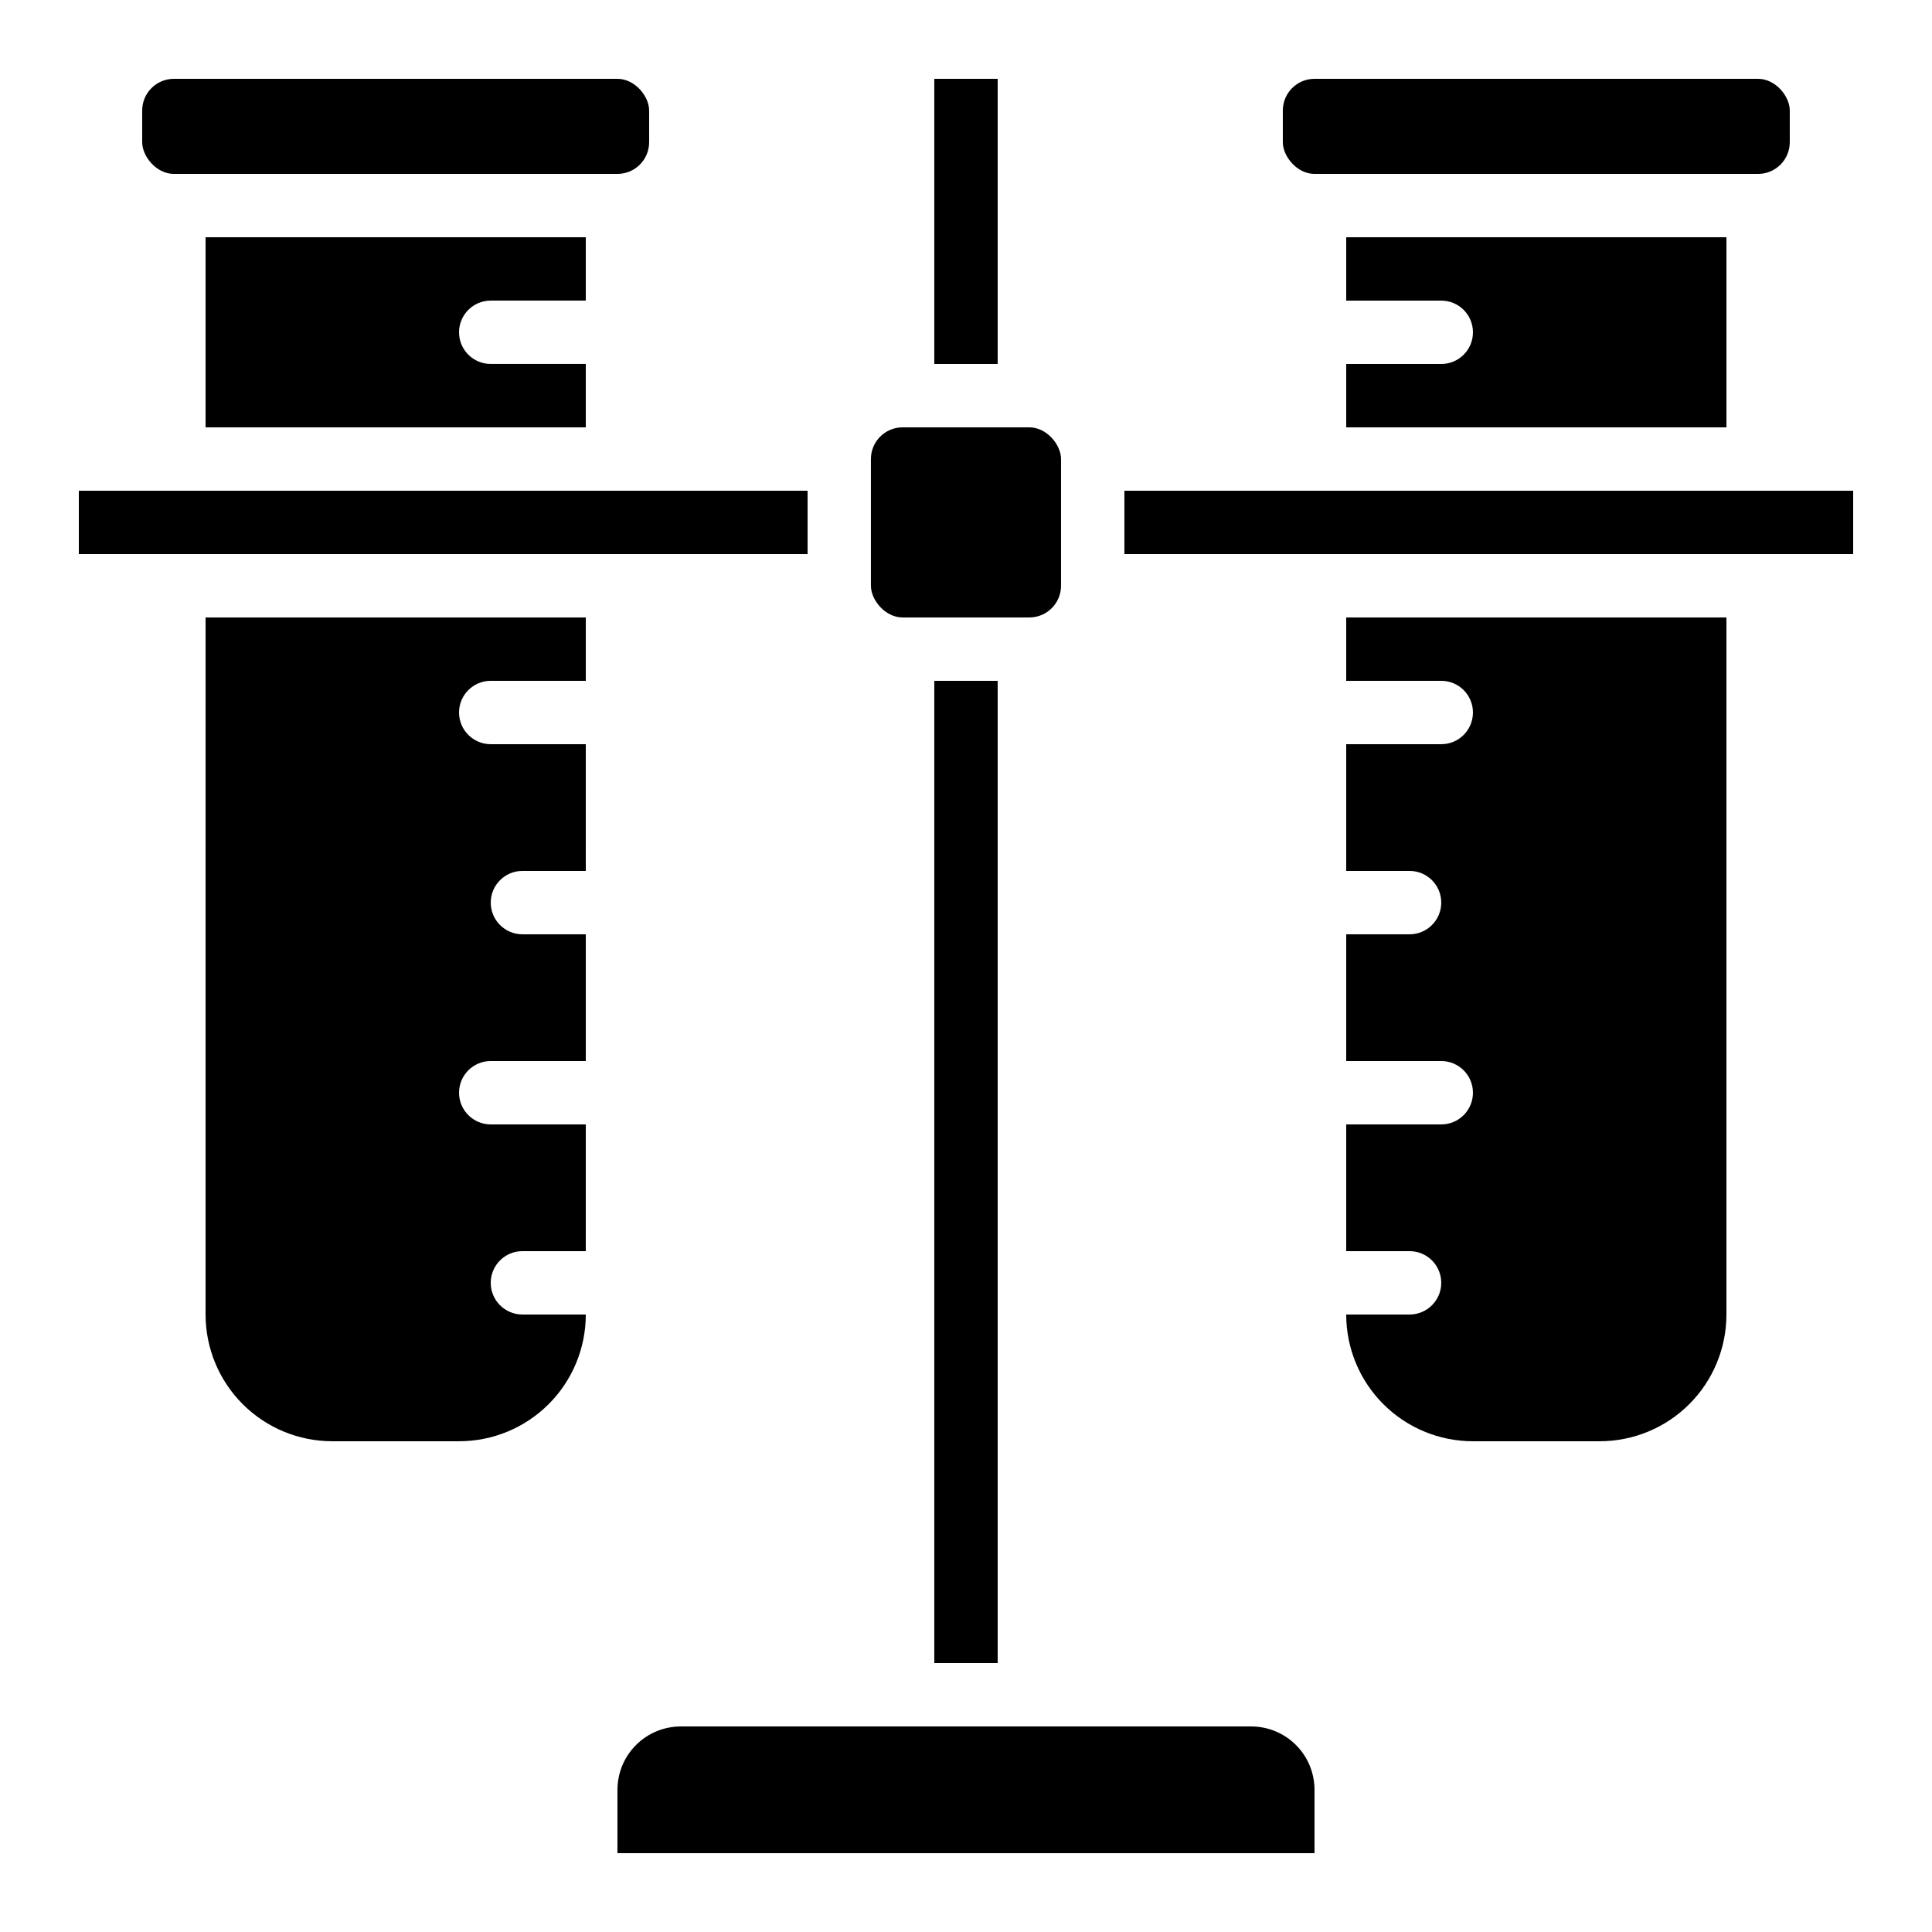
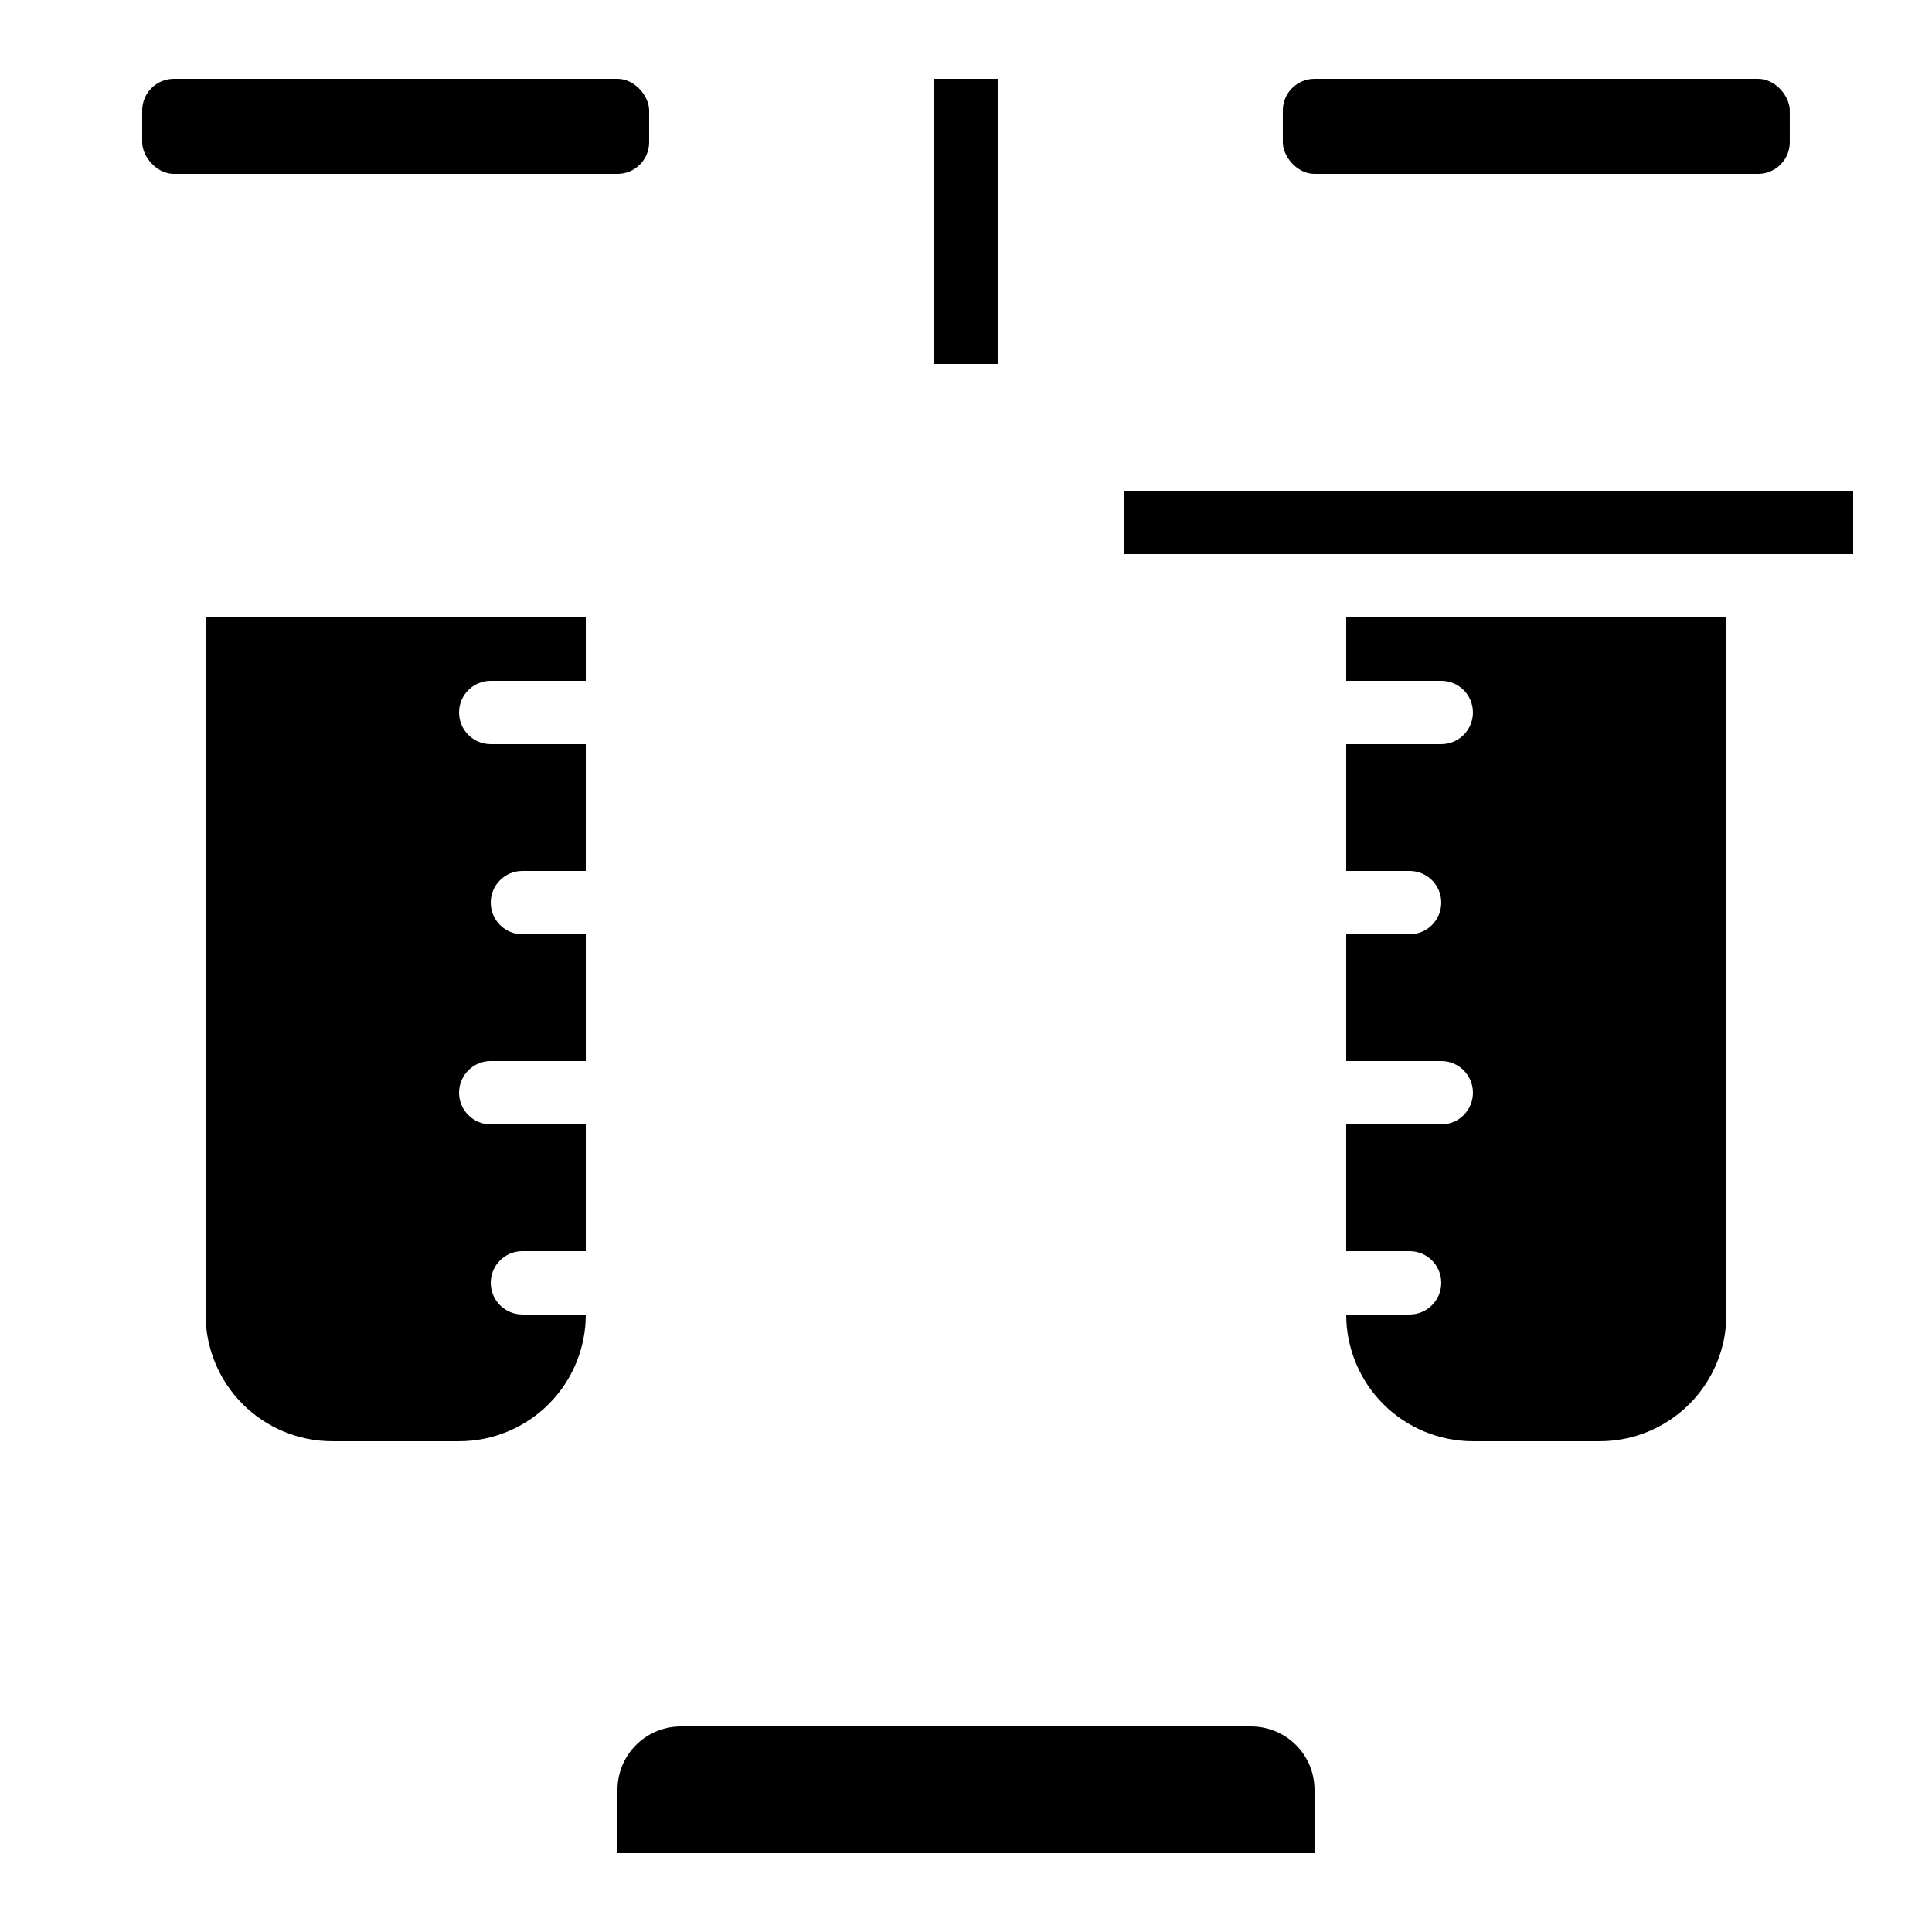
<svg xmlns="http://www.w3.org/2000/svg" fill="#000000" width="800px" height="800px" version="1.1" viewBox="144 144 512 512">
  <g>
    <path d="m198.48 492.36c0 8.91 3.535 17.453 9.836 23.75 6.297 6.301 14.84 9.836 23.75 9.836h33.586c8.91 0 17.453-3.535 23.75-9.836 6.301-6.297 9.84-14.84 9.84-23.75h-16.797c-4.637 0-8.395-3.758-8.395-8.398 0-4.637 3.758-8.395 8.395-8.395h16.793l0.004-33.586h-25.191c-4.637 0-8.398-3.762-8.398-8.398 0-4.637 3.762-8.398 8.398-8.398h25.191v-33.586h-16.797c-4.637 0-8.395-3.758-8.395-8.398 0-4.637 3.758-8.395 8.395-8.395h16.793l0.004-33.586h-25.191c-4.637 0-8.398-3.762-8.398-8.398s3.762-8.398 8.398-8.398h25.191v-16.793h-100.76z" />
-     <path d="m391.6 324.43h16.793v260.3h-16.793z" />
-     <path d="m274.05 223.66h25.191v-16.793h-100.76v50.383h100.76v-16.797h-25.191c-4.637 0-8.398-3.758-8.398-8.395s3.762-8.398 8.398-8.398z" />
+     <path d="m391.6 324.43h16.793h-16.793z" />
    <path d="m190.08 164.89h117.55c4.637 0 8.398 4.637 8.398 8.398v8.398c0 4.637-3.758 8.398-8.398 8.398h-117.55c-4.637 0-8.398-4.637-8.398-8.398v-8.398c0-4.637 3.758-8.398 8.398-8.398z" />
    <path d="m441.98 274.05h193.13v16.793h-193.13z" />
-     <path d="m164.89 274.05h193.13v16.793h-193.13z" />
    <path d="m307.63 618.32v16.793h184.73v-16.793c0-4.453-1.77-8.727-4.918-11.875-3.148-3.148-7.422-4.918-11.875-4.918h-151.14c-4.453 0-8.723 1.77-11.875 4.918-3.148 3.148-4.918 7.422-4.918 11.875z" />
    <path d="m391.6 164.89h16.793v75.57h-16.793z" />
-     <path d="m525.95 240.46h-25.188v16.793l100.76 0.004v-50.383h-100.76v16.793h25.191-0.004c4.641 0 8.398 3.762 8.398 8.398s-3.758 8.395-8.398 8.395z" />
    <path d="m492.36 164.89h117.55c4.637 0 8.398 4.637 8.398 8.398v8.398c0 4.637-3.758 8.398-8.398 8.398h-117.55c-4.637 0-8.398-4.637-8.398-8.398v-8.398c0-4.637 3.758-8.398 8.398-8.398z" />
    <path d="m517.55 492.36h-16.793c0 8.91 3.539 17.453 9.836 23.75 6.301 6.301 14.844 9.836 23.75 9.836h33.586c8.91 0 17.453-3.535 23.75-9.836 6.301-6.297 9.84-14.84 9.84-23.75v-184.73h-100.76v16.793h25.191-0.004c4.641 0 8.398 3.762 8.398 8.398s-3.758 8.398-8.398 8.398h-25.188v33.586h16.793c4.637 0 8.395 3.758 8.395 8.395 0 4.641-3.758 8.398-8.395 8.398h-16.793v33.586h25.191-0.004c4.641 0 8.398 3.762 8.398 8.398 0 4.637-3.758 8.398-8.398 8.398h-25.188v33.586h16.793c4.637 0 8.395 3.758 8.395 8.395 0 4.641-3.758 8.398-8.395 8.398z" />
-     <path d="m383.2 257.25h33.586c4.637 0 8.398 4.637 8.398 8.398v33.586c0 4.637-3.758 8.398-8.398 8.398h-33.586c-4.637 0-8.398-4.637-8.398-8.398v-33.586c0-4.637 3.758-8.398 8.398-8.398z" />
  </g>
</svg>